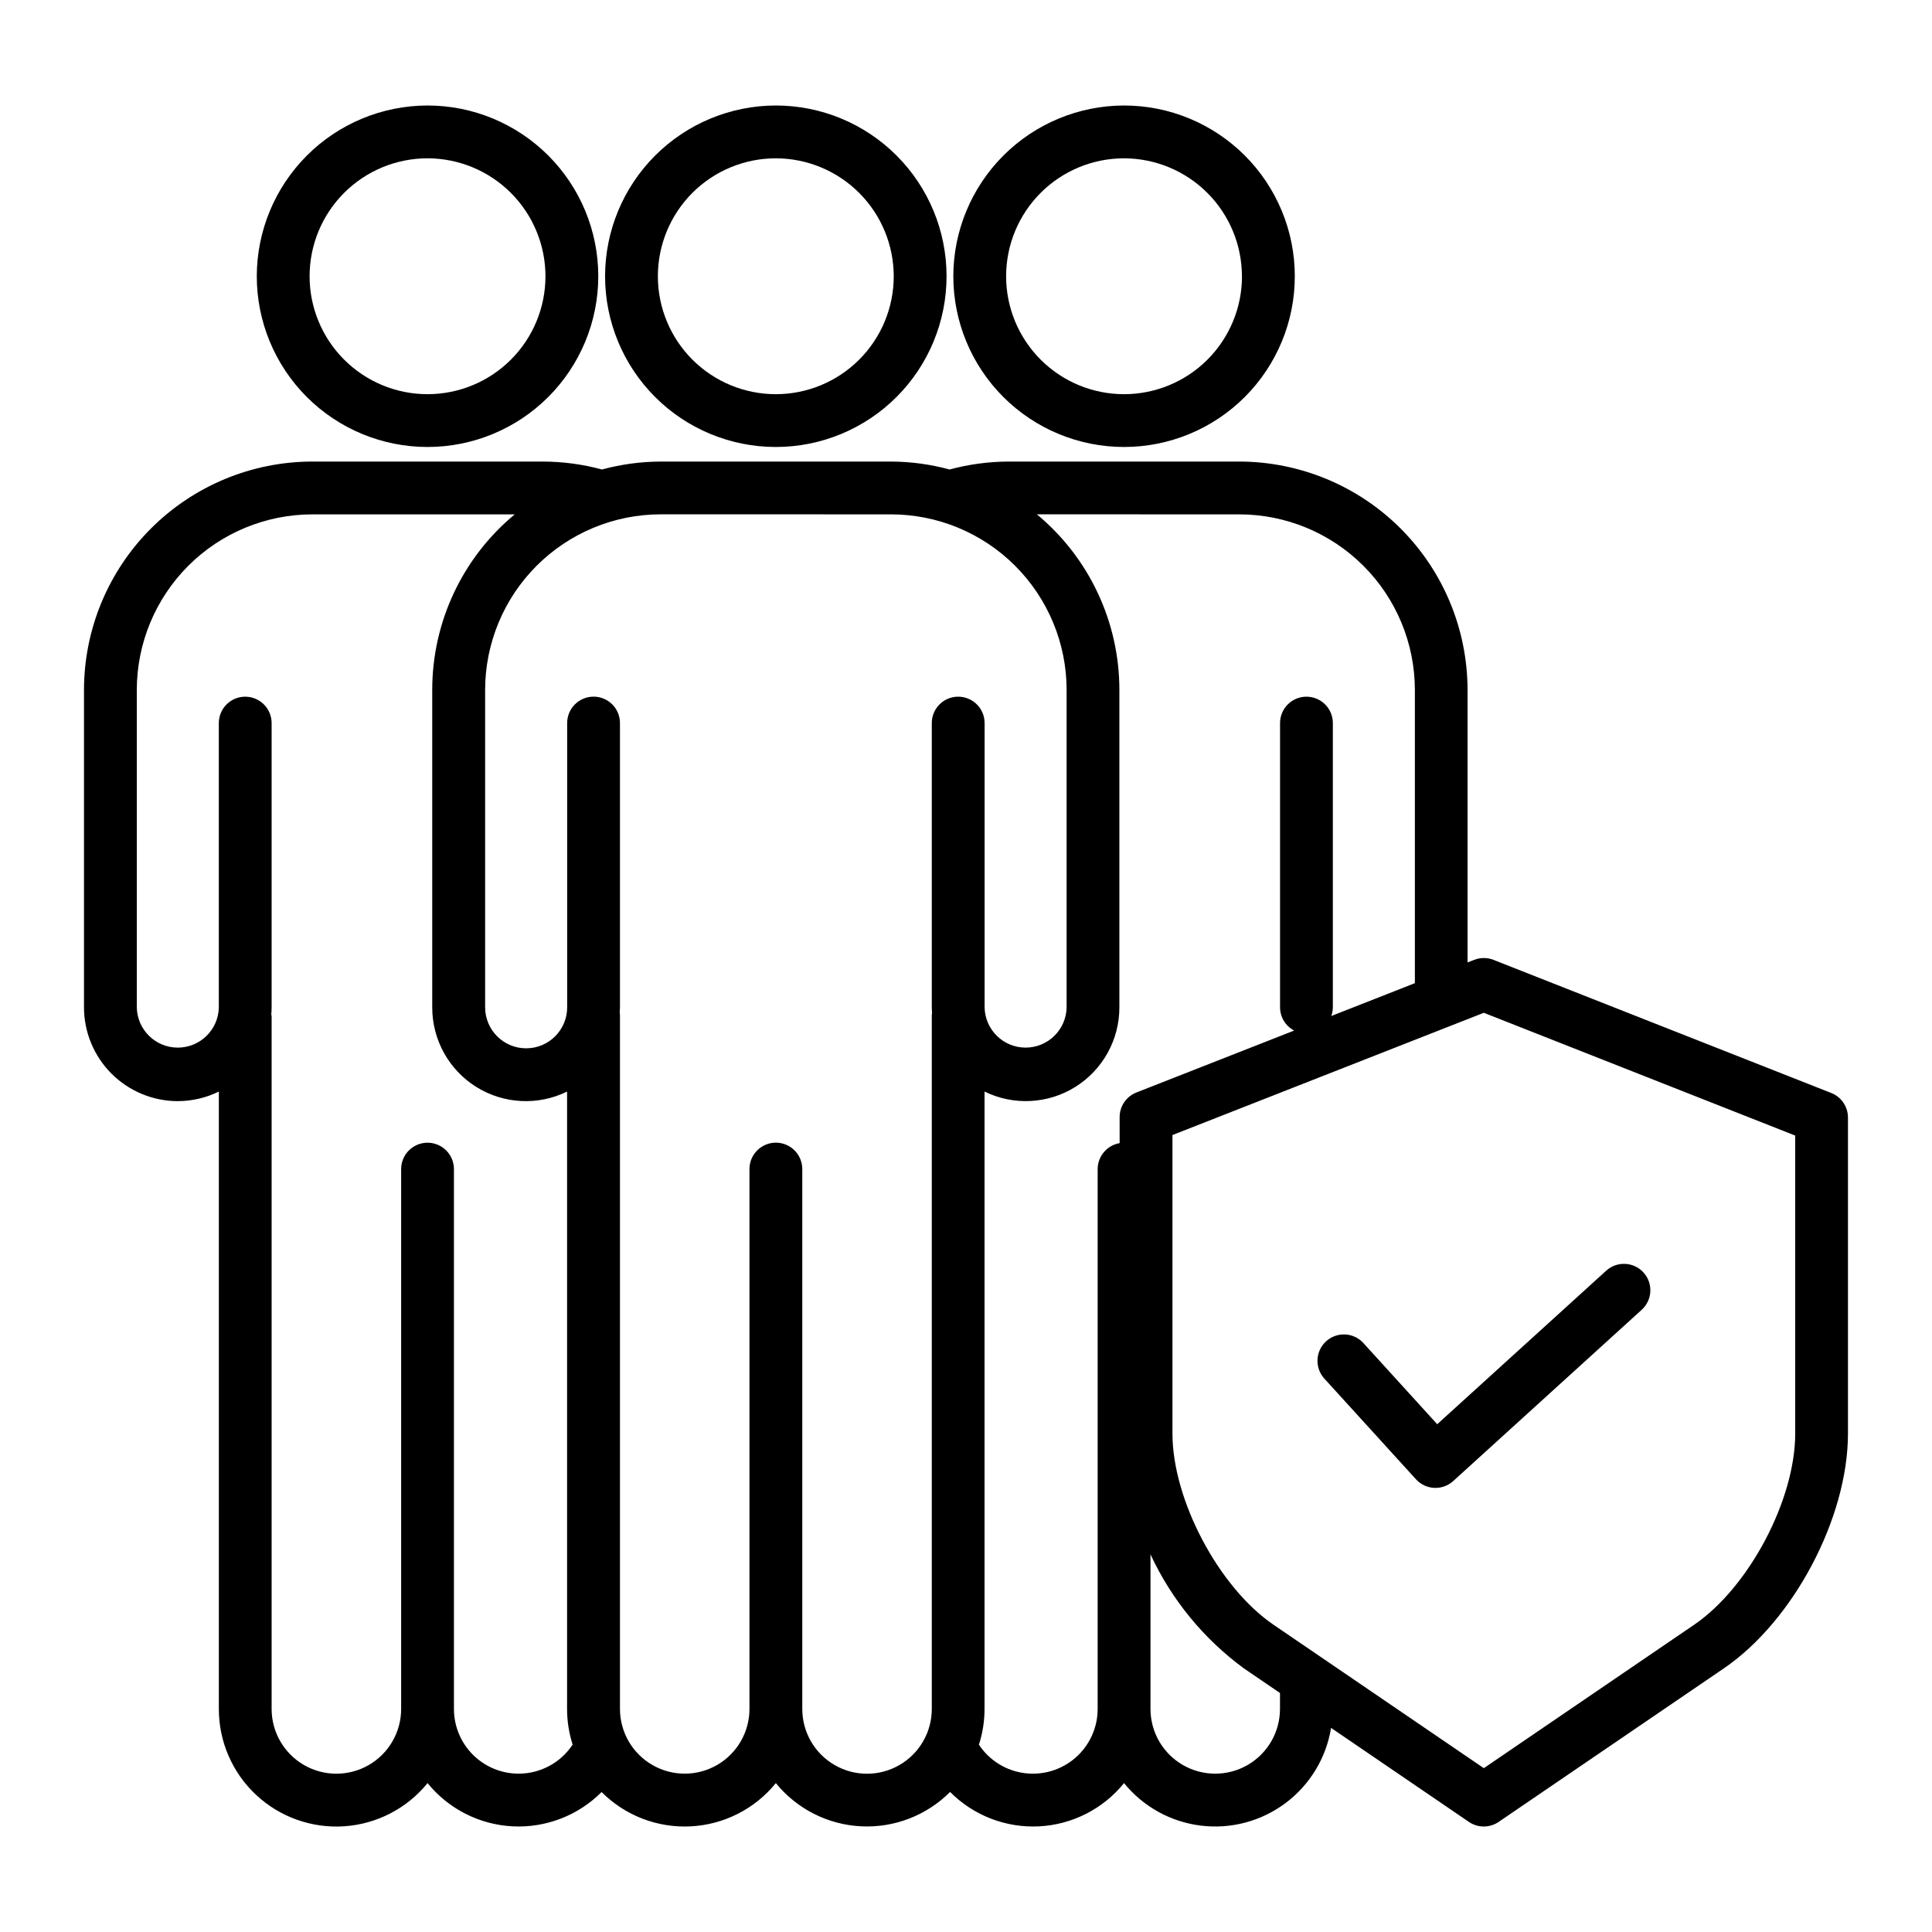
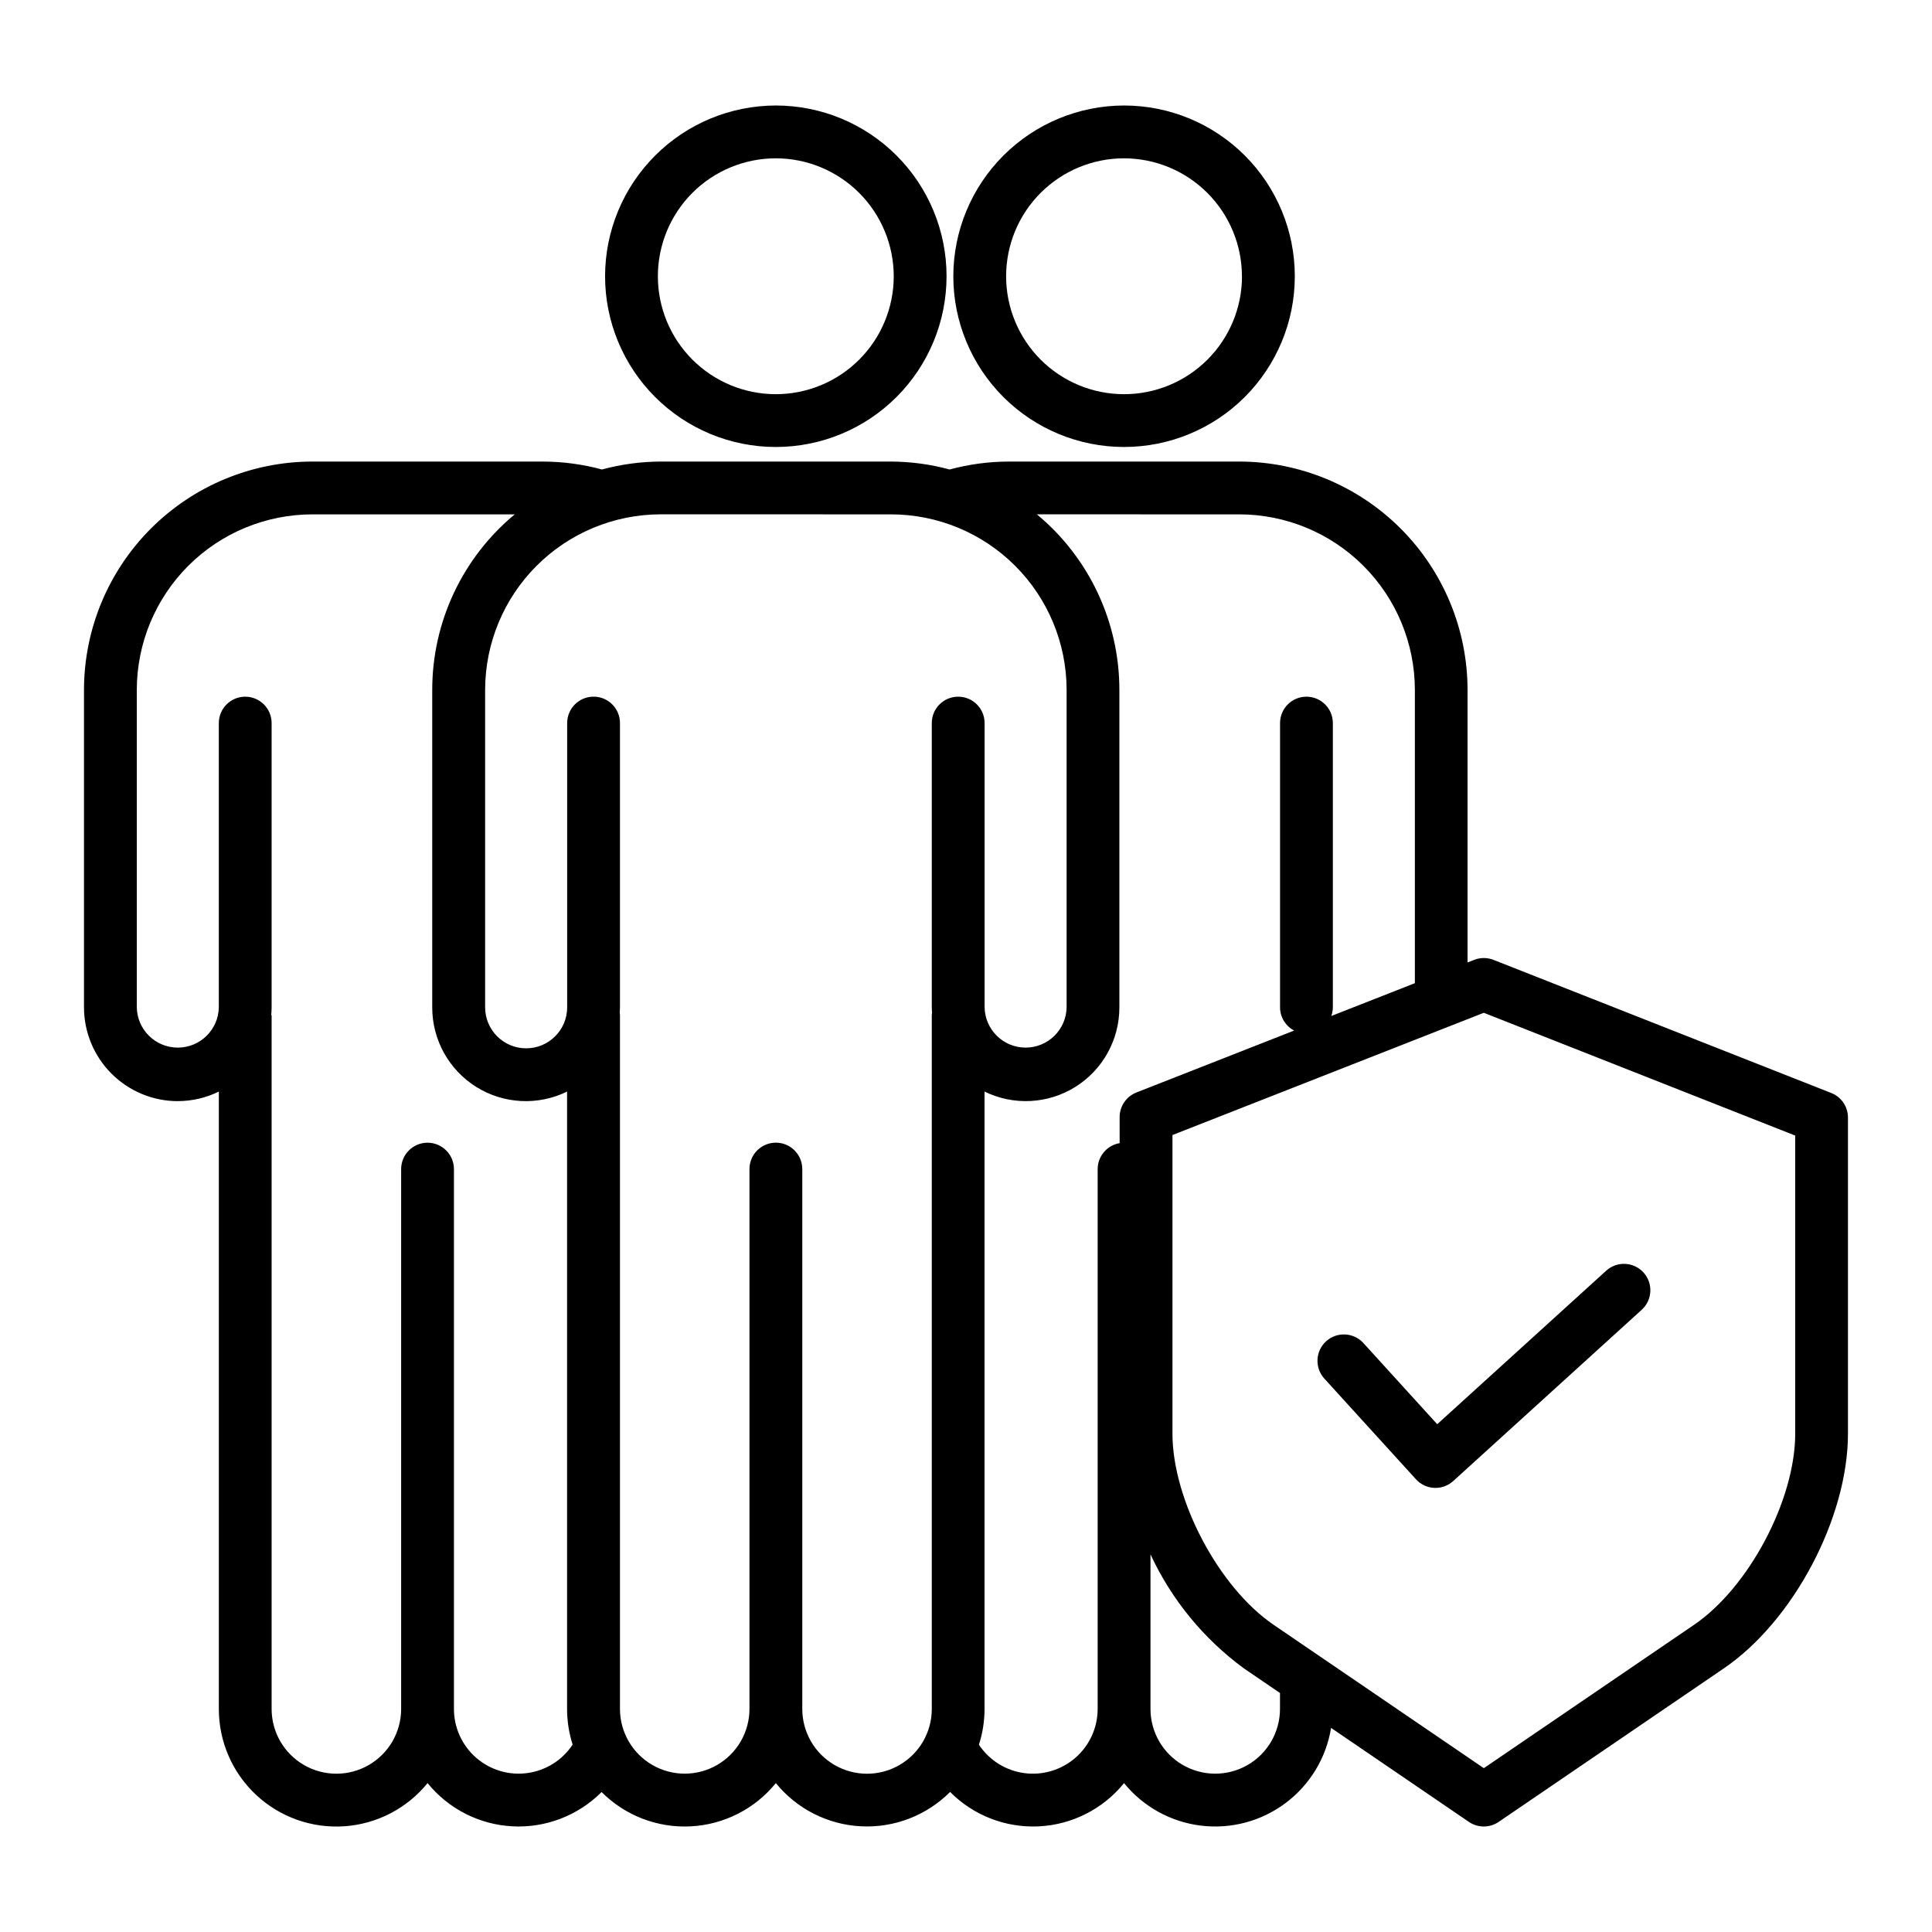
<svg xmlns="http://www.w3.org/2000/svg" fill="#000000" width="800px" height="800px" version="1.1" viewBox="144 144 512 512">
  <g>
    <path d="m304.35 217.21c0 12 4.769 23.508 13.254 31.996 8.484 8.484 19.996 13.254 31.996 13.25 12 0 23.512-4.766 31.996-13.254 8.484-8.484 13.25-19.992 13.25-31.996 0-12-4.766-23.508-13.254-31.992-8.484-8.488-19.996-13.254-31.996-13.254-11.996 0.016-23.496 4.785-31.98 13.27-8.48 8.484-13.254 19.984-13.266 31.98zm76.5 0c0 8.289-3.293 16.238-9.156 22.098-5.859 5.863-13.809 9.156-22.098 9.156s-16.238-3.293-22.102-9.156c-5.859-5.859-9.152-13.809-9.152-22.098 0-8.289 3.293-16.238 9.152-22.102 5.863-5.859 13.812-9.152 22.102-9.152 8.285 0.008 16.23 3.305 22.09 9.164 5.859 5.859 9.152 13.805 9.164 22.09z" />
    <path d="m191.13 435.81c3.766-0.004 7.484-0.871 10.867-2.535v163.61c-0.012 8.637 3.566 16.887 9.875 22.781 6.309 5.898 14.785 8.906 23.398 8.316 8.613-0.594 16.598-4.738 22.039-11.441 5.547 6.84 13.734 11.008 22.531 11.457 8.793 0.453 17.367-2.852 23.586-9.09 6.227 6.242 14.812 9.551 23.617 9.098 8.805-0.453 17.008-4.617 22.562-11.465 5.562 6.84 13.766 11.004 22.57 11.449 8.805 0.449 17.387-2.863 23.613-9.105 6.207 6.25 14.773 9.562 23.57 9.117 8.793-0.449 16.984-4.613 22.523-11.461 5.07 6.246 12.363 10.285 20.352 11.266 7.984 0.984 16.039-1.164 22.477-5.992 6.434-4.828 10.75-11.961 12.039-19.902l36.527 24.91c2.379 1.625 5.508 1.625 7.887 0l59.68-40.691c18.445-12.574 32.887-39.887 32.887-62.211v-83.758c0-2.875-1.758-5.457-4.434-6.512l-89.504-35.277c-1.648-0.648-3.481-0.648-5.125 0l-1.75 0.684v-72.234c-0.02-16.039-6.398-31.418-17.738-42.762-11.344-11.34-26.719-17.723-42.758-17.746h-61.074c-5.297 0.012-10.57 0.719-15.688 2.102-5.062-1.375-10.285-2.082-15.531-2.102h-61.074c-5.242 0.023-10.461 0.73-15.523 2.102-5.113-1.383-10.391-2.09-15.691-2.102h-61.07c-16.043 0.02-31.422 6.398-42.766 17.742s-17.727 26.723-17.746 42.766v84.129c0.008 6.594 2.633 12.914 7.293 17.574 4.664 4.66 10.984 7.281 17.578 7.289zm292.08 161.07c0 6.133-3.269 11.797-8.578 14.863-5.312 3.062-11.852 3.062-17.164 0-5.309-3.066-8.578-8.73-8.578-14.863v-40.957c5.566 11.984 14.07 22.371 24.723 30.195l9.598 6.547zm54.016-184.48 82.523 32.539v78.988c0 17.559-12.266 40.75-26.785 50.648l-55.734 38.008-55.734-38.008c-14.516-9.902-26.781-33.09-26.781-50.648v-79.129zm-64.801-132.09c12.332 0.008 24.16 4.91 32.887 13.633 8.723 8.719 13.629 20.543 13.645 32.879v77.727l-22.152 8.703v-0.004c0.266-0.734 0.406-1.512 0.414-2.293v-75.332c0-3.863-3.133-6.996-6.996-6.996s-6.996 3.133-6.996 6.996v75.328c0.004 2.586 1.445 4.957 3.738 6.156l-41.809 16.414c-2.676 1.051-4.438 3.633-4.441 6.512v6.91c-3.356 0.57-5.812 3.473-5.824 6.879v143.06c0 4.949-2.137 9.656-5.863 12.914-3.723 3.258-8.676 4.75-13.578 4.094-4.906-0.656-9.289-3.398-12.023-7.523 0.984-3.066 1.484-6.266 1.484-9.484v-163.61c7.699 3.773 16.801 3.309 24.07-1.234 7.269-4.543 11.68-12.52 11.664-21.094v-84.129c0-17.984-8.016-35.035-21.863-46.512zm-92.293 0c12.336 0.008 24.164 4.91 32.887 13.633 8.723 8.719 13.633 20.543 13.645 32.879v84.129c-0.105 5.926-4.938 10.676-10.867 10.676-5.926 0-10.762-4.75-10.867-10.676v-75.328c0-3.863-3.133-6.996-7-6.996-3.863 0-6.996 3.133-6.996 6.996v75.328c0 0.469 0.047 0.922 0.07 1.398-0.02 0.234-0.07 0.457-0.07 0.699v183.85c0 6.129-3.269 11.797-8.582 14.859-5.309 3.066-11.848 3.066-17.16 0-5.309-3.062-8.578-8.73-8.578-14.859v-143.08c0-3.867-3.133-7-7-7-3.863 0-6.996 3.133-6.996 7v143.06c0 6.129-3.269 11.797-8.578 14.859-5.312 3.066-11.852 3.066-17.16 0-5.309-3.062-8.582-8.73-8.582-14.859v-183.85c0-0.242-0.051-0.465-0.07-0.699 0.023-0.461 0.07-0.918 0.07-1.398v-75.316c0-3.863-3.133-6.996-6.996-6.996s-6.996 3.133-6.996 6.996v75.328c0 6.004-4.867 10.871-10.871 10.871-6.004 0-10.871-4.867-10.871-10.871v-84.129c0.016-12.336 4.922-24.16 13.648-32.879 8.723-8.723 20.551-13.625 32.883-13.633zm-199.88 46.512c0.016-12.332 4.922-24.152 13.641-32.875 8.719-8.719 20.543-13.621 32.875-13.637h53.645c-13.852 11.477-21.867 28.523-21.867 46.512v84.129c-0.016 8.574 4.394 16.551 11.664 21.094 7.273 4.543 16.375 5.008 24.07 1.234v163.61c0 3.207 0.5 6.394 1.473 9.445-2.723 4.133-7.102 6.883-12.008 7.547-4.902 0.668-9.855-0.82-13.582-4.078-3.727-3.258-5.863-7.965-5.863-12.914v-143.06c0-3.867-3.133-7-6.996-7-3.863 0-6.996 3.133-6.996 7v143.06c0 6.133-3.273 11.797-8.582 14.863-5.309 3.062-11.852 3.062-17.16 0-5.309-3.066-8.582-8.73-8.582-14.863v-183.85h-0.105c0.059-0.699 0.105-1.383 0.105-2.098v-75.316c0-3.863-3.133-6.996-6.996-6.996s-6.996 3.133-6.996 6.996v75.328c-0.109 5.926-4.941 10.676-10.871 10.676-5.926 0-10.762-4.75-10.867-10.676z" />
-     <path d="m212.05 217.21c0 12 4.769 23.508 13.254 31.996 8.488 8.484 19.996 13.25 31.996 13.25s23.512-4.766 31.996-13.25c8.484-8.488 13.254-19.996 13.254-31.996s-4.769-23.512-13.254-31.996c-8.484-8.484-19.996-13.254-31.996-13.254-11.996 0.016-23.496 4.785-31.98 13.27-8.48 8.484-13.254 19.984-13.27 31.98zm76.504 0c0 8.289-3.293 16.238-9.152 22.098-5.863 5.863-13.812 9.156-22.102 9.156-8.289 0-16.238-3.293-22.098-9.156-5.863-5.859-9.156-13.809-9.156-22.098 0-8.289 3.293-16.238 9.156-22.102 5.859-5.859 13.809-9.152 22.098-9.152 8.285 0.008 16.23 3.305 22.09 9.164 5.859 5.859 9.156 13.805 9.164 22.09z" />
    <path d="m396.64 217.21c0 12 4.766 23.508 13.254 31.996 8.484 8.484 19.992 13.25 31.992 13.25 12.004 0 23.512-4.766 31.996-13.25 8.488-8.488 13.254-19.996 13.254-31.996s-4.766-23.512-13.254-31.996c-8.484-8.484-19.992-13.254-31.996-13.254-11.996 0.016-23.496 4.785-31.98 13.27-8.48 8.48-13.254 19.984-13.266 31.98zm76.5 0c0 8.289-3.293 16.238-9.156 22.102-5.863 5.859-13.812 9.152-22.102 9.152-8.289 0-16.238-3.293-22.098-9.156-5.863-5.859-9.156-13.812-9.152-22.102 0-8.289 3.293-16.238 9.156-22.098 5.859-5.863 13.809-9.152 22.098-9.152 8.285 0.016 16.227 3.312 22.078 9.172 5.856 5.856 9.152 13.797 9.16 22.082z" />
    <path d="m519.24 536.02c2.598 2.859 7.019 3.07 9.879 0.473l49.949-45.383c2.863-2.602 3.074-7.027 0.477-9.887-2.602-2.859-7.027-3.074-9.887-0.473l-44.781 40.684-19.621-21.574c-2.613-2.797-6.992-2.977-9.824-0.402-2.832 2.578-3.066 6.949-0.531 9.816z" />
  </g>
</svg>